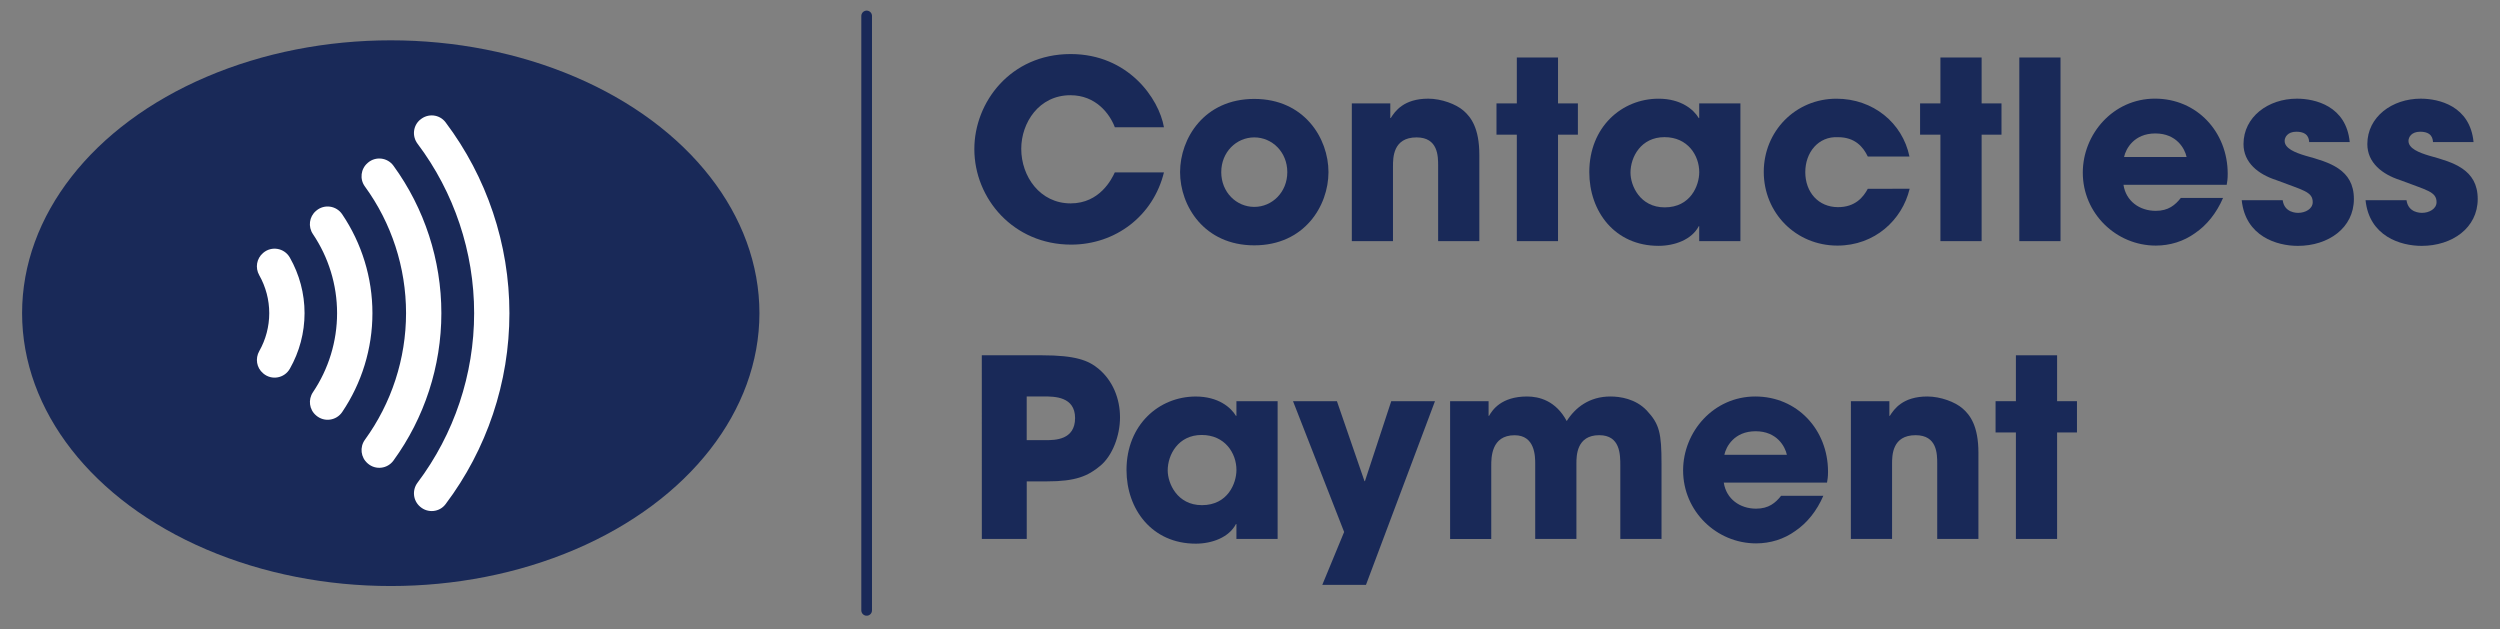
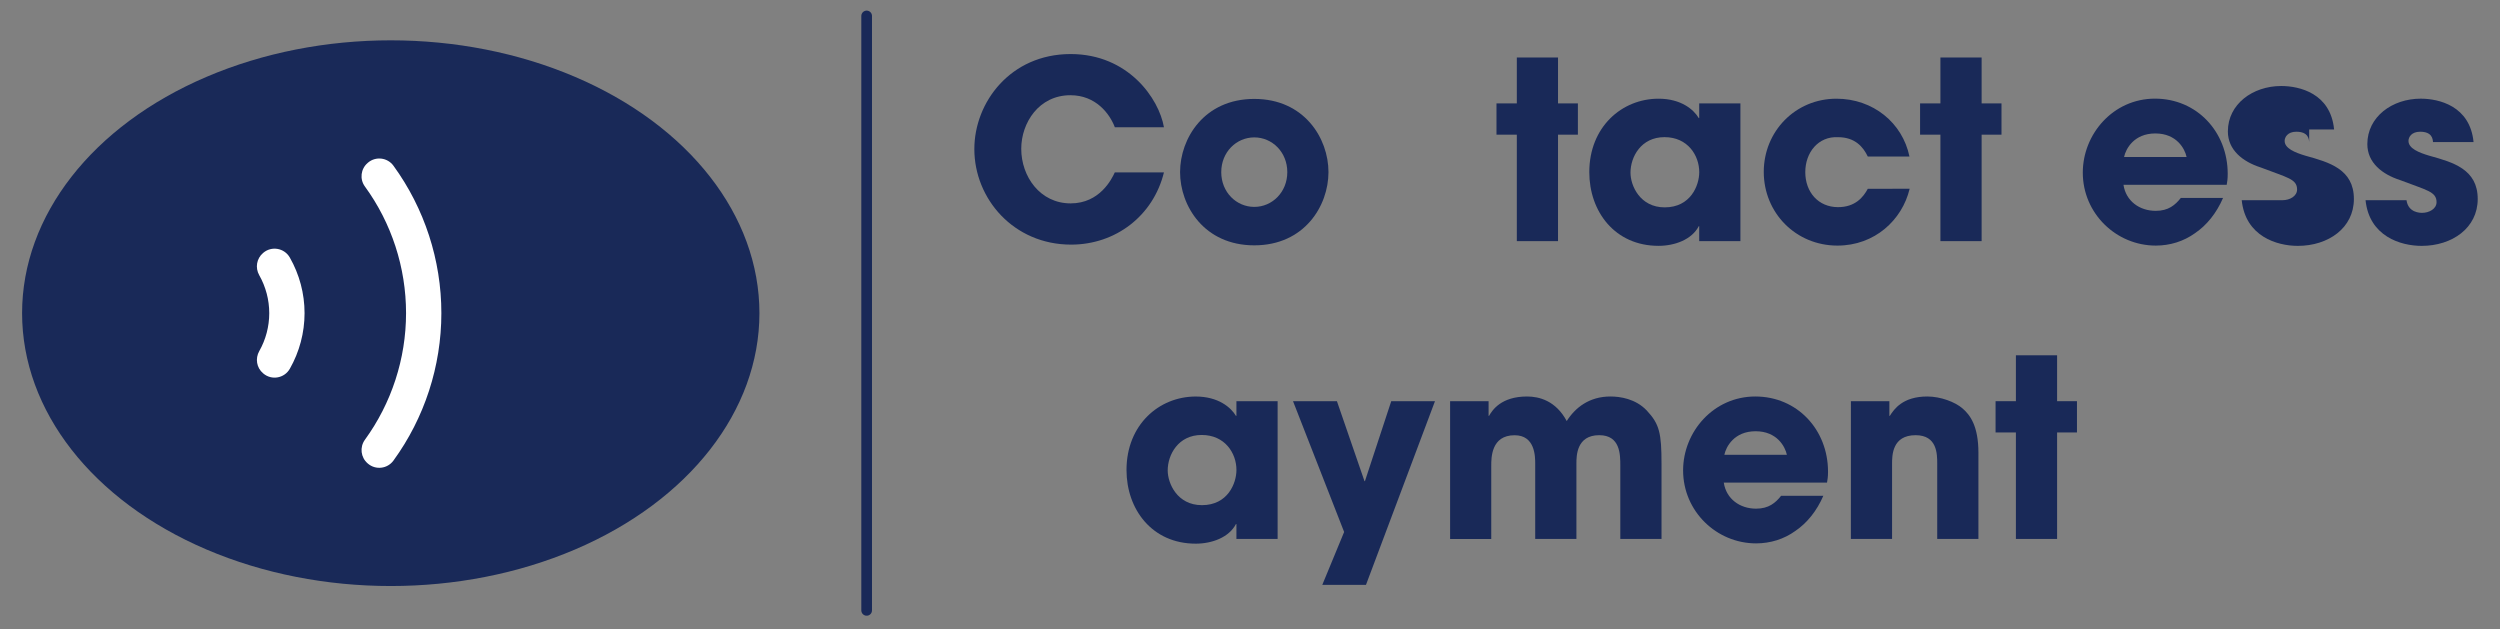
<svg xmlns="http://www.w3.org/2000/svg" version="1.1" id="Layer_1" x="0px" y="0px" viewBox="0 0 797.87 200.74" style="enable-background:new 0 0 797.87 200.74;" xml:space="preserve">
  <rect x="0" y="0" width="797.87" height="200.74" fill="#808080" stroke="none" />
  <style type="text/css">
	.st0{fill:none;stroke:#192958;stroke-width:3.409;stroke-linecap:round;stroke-miterlimit:10;}
	.st1{fill:#192958;}
	.st2{fill:#FFFFFF;}
</style>
  <line class="st0" x1="276.59" y1="5.09" x2="276.59" y2="194.8" />
  <g>
    <ellipse class="st1" cx="124.71" cy="99.95" rx="117.66" ry="87.08" />
    <g>
-       <path class="st2" d="M134.07,38.21c-2.27,1.93-2.6,5.28-0.81,7.66c11.68,15.52,18.06,34.53,18.06,54.08    c0,19.56-6.38,38.57-18.06,54.09c-1.79,2.38-1.45,5.73,0.81,7.66l0.08,0.07c2.43,2.07,6.13,1.69,8.04-0.85    c13.19-17.49,20.39-38.92,20.39-60.95c0-22.04-7.21-43.46-20.39-60.95c-1.93-2.55-5.61-2.92-8.04-0.85L134.07,38.21z" />
      <path class="st2" d="M117.35,147.9l0.08,0.07c2.48,2.11,6.23,1.65,8.14-0.98c9.9-13.61,15.29-30.1,15.29-47.05    s-5.39-33.44-15.29-47.05c-1.91-2.63-5.67-3.08-8.14-0.97l-0.08,0.07c-2.22,1.89-2.62,5.17-0.9,7.52    c8.51,11.68,13.14,25.85,13.14,40.42c0,14.56-4.64,28.73-13.14,40.43C114.74,142.73,115.13,146,117.35,147.9z" />
-       <path class="st2" d="M100.85,67.31c-2.18,1.85-2.58,5.04-0.98,7.4c4.99,7.41,7.71,16.2,7.71,25.23c0,9.02-2.71,17.82-7.7,25.23    c-1.6,2.38-1.19,5.55,0.99,7.4l0.08,0.07c2.54,2.16,6.39,1.62,8.26-1.14c6.26-9.27,9.65-20.27,9.65-31.56    c0-11.3-3.4-22.3-9.66-31.57c-1.87-2.76-5.72-3.3-8.26-1.14L100.85,67.31z" />
      <path class="st2" d="M83.94,80.76c-2.06,1.75-2.54,4.71-1.21,7.06c2.08,3.67,3.2,7.85,3.2,12.12c0,4.28-1.11,8.45-3.19,12.12    c-1.33,2.35-0.86,5.31,1.21,7.06l0.08,0.07c2.67,2.28,6.75,1.54,8.48-1.52c3.05-5.37,4.69-11.48,4.69-17.73    c0-6.26-1.64-12.36-4.7-17.74c-1.74-3.05-5.81-3.78-8.48-1.51L83.94,80.76z" />
    </g>
  </g>
  <g>
    <path class="st1" d="M371.47,55.02c-3.4,13.86-15.44,23.05-29.62,23.05c-18.37,0-30.89-14.65-30.89-30.49   c0-14.97,11.56-30.33,30.73-30.33c18.37,0,28.19,14.18,29.78,23.36H355.8c-1.66-4.36-6.09-10.22-14.18-10.22   c-10.05,0-15.69,8.79-15.69,17.1c0,8.87,6.02,17.42,15.76,17.42c9.35,0,13.15-7.84,14.1-9.9h15.68V55.02z" />
    <path class="st1" d="M400.3,31.57c15.99,0,23.68,12.6,23.68,23.36S416.3,78.3,400.3,78.3c-15.99,0-23.68-12.6-23.68-23.36   S384.3,31.57,400.3,31.57z M400.3,66.03c5.7,0,10.54-4.68,10.54-11.09s-4.83-11.09-10.54-11.09c-5.7,0-10.54,4.67-10.54,11.09   S394.6,66.03,400.3,66.03z" />
-     <path class="st1" d="M431.43,33h12.28v4.67h0.15c1.34-2.13,4.11-6.18,11.96-6.18c4.2,0,8.87,1.74,11.24,3.81   c2.38,2.06,5.07,5.54,5.07,14.18v27.48h-13.15v-24c0-3.09,0-9.11-6.89-9.11c-7.52,0-7.52,6.49-7.52,9.19v23.91h-13.14L431.43,33   L431.43,33z" />
    <path class="st1" d="M497.24,33h6.34v9.98h-6.34v33.98h-13.15V42.98h-6.49V33h6.49V18.35h13.15V33z" />
    <path class="st1" d="M555.44,76.95H542.3V72.2h-0.15c-2.22,4.28-7.68,6.26-12.83,6.26c-13.94,0-22.1-10.93-22.1-23.52   c0-14.41,10.37-23.44,22.1-23.44c7.21,0,11.24,3.49,12.83,6.18h0.15V33h13.15v43.95H555.44z M531.3,66.18   c8.24,0,11.01-6.97,11.01-11.24c0-5.3-3.64-11.17-11.09-11.17c-7.52,0-10.85,6.34-10.85,11.33   C520.36,59.22,523.38,66.18,531.3,66.18z" />
    <path class="st1" d="M609.46,60.24c-2.38,9.98-11.16,18.14-23.04,18.14c-13.3,0-23.52-10.45-23.52-23.52   c0-12.91,10.05-23.36,23.21-23.36c11.64,0,21.07,7.68,23.29,18.46h-13.3c-1.43-3.01-4.04-6.18-9.5-6.18   c-6.26-0.32-10.45,4.83-10.45,11.16c0,6.41,4.2,11.17,10.45,11.17c5.47,0,8.07-3.17,9.5-5.86L609.46,60.24L609.46,60.24z" />
    <path class="st1" d="M632.43,33h6.34v9.98h-6.34v33.98h-13.15V42.98h-6.49V33h6.49V18.35h13.15V33z" />
-     <path class="st1" d="M644.46,18.35h13.15v58.61h-13.15V18.35z" />
    <path class="st1" d="M709.48,63.18c-2.13,4.91-5.22,8.71-8.95,11.24c-3.64,2.62-8,3.96-12.52,3.96   c-12.59,0-23.29-10.22-23.29-23.29c0-12.28,9.66-23.61,23.04-23.61s23.21,10.62,23.21,24c0,1.74-0.15,2.45-0.32,3.49H677.7   c0.79,5.23,5.15,8.32,10.3,8.32c4.04,0,6.18-1.83,8-4.11C696,63.18,709.48,63.18,709.48,63.18z M697.85,50.11   c-0.55-2.62-3.17-7.52-9.98-7.52s-9.43,4.91-9.98,7.52H697.85z" />
-     <path class="st1" d="M736.97,45.36c-0.08-0.95-0.24-3.32-4.11-3.32c-2.77,0-3.72,1.74-3.72,2.93c0,2.38,3.25,3.72,6.73,4.75   c7.45,2.06,15.37,4.28,15.37,13.78c0,9.26-8.16,14.97-17.9,14.97c-6.65,0-16.71-3.01-17.9-14.58h13.07   c0.55,4.04,4.43,4.04,4.99,4.04c2.22,0,4.6-1.26,4.6-3.41c0-3.41-3.24-3.81-11.64-7.05c-5.7-1.83-10.45-5.54-10.45-11.48   c0-8.71,7.92-14.5,17.03-14.5c5.79,0,15.76,2.3,16.87,13.86h-12.95v0.01H736.97z" />
+     <path class="st1" d="M736.97,45.36c-0.08-0.95-0.24-3.32-4.11-3.32c-2.77,0-3.72,1.74-3.72,2.93c0,2.38,3.25,3.72,6.73,4.75   c7.45,2.06,15.37,4.28,15.37,13.78c0,9.26-8.16,14.97-17.9,14.97c-6.65,0-16.71-3.01-17.9-14.58h13.07   c2.22,0,4.6-1.26,4.6-3.41c0-3.41-3.24-3.81-11.64-7.05c-5.7-1.83-10.45-5.54-10.45-11.48   c0-8.71,7.92-14.5,17.03-14.5c5.79,0,15.76,2.3,16.87,13.86h-12.95v0.01H736.97z" />
    <path class="st1" d="M776.49,45.36c-0.08-0.95-0.24-3.32-4.11-3.32c-2.77,0-3.72,1.74-3.72,2.93c0,2.38,3.24,3.72,6.73,4.75   c7.45,2.06,15.37,4.28,15.37,13.78c0,9.26-8.16,14.97-17.9,14.97c-6.65,0-16.71-3.01-17.9-14.58h13.07   c0.55,4.04,4.43,4.04,4.99,4.04c2.22,0,4.6-1.26,4.6-3.41c0-3.41-3.24-3.81-11.64-7.05c-5.7-1.83-10.45-5.54-10.45-11.48   c0-8.71,7.92-14.5,17.03-14.5c5.79,0,15.76,2.3,16.87,13.86h-12.95v0.01H776.49z" />
-     <path class="st1" d="M313.34,113.39h19.16c10.85,0,14.89,1.66,18.06,4.28c4.6,3.81,6.89,9.58,6.89,15.52s-2.45,12.2-6.18,15.37   c-4.04,3.41-8,5.07-17.1,5.07h-6.49V172h-14.33L313.34,113.39L313.34,113.39z M327.67,140.47h6.09c2.85,0,9.35,0,9.35-7.05   c0-6.89-6.65-6.89-9.9-6.89h-5.54V140.47z" />
    <path class="st1" d="M407.75,172H394.6v-4.75h-0.15c-2.22,4.28-7.68,6.26-12.83,6.26c-13.94,0-22.1-10.93-22.1-23.52   c0-14.41,10.37-23.44,22.1-23.44c7.2,0,11.24,3.49,12.83,6.18h0.15v-4.68h13.15V172z M383.6,161.22c8.24,0,11.01-6.97,11.01-11.24   c0-5.3-3.64-11.16-11.09-11.16c-7.52,0-10.85,6.34-10.85,11.32C372.68,154.26,375.68,161.22,383.6,161.22z" />
    <path class="st1" d="M457.97,128.04l-22.02,58.61h-13.94l6.97-16.87l-16.31-41.73h14.01l8.79,25.5h0.15l8.39-25.5h13.96V128.04z" />
    <path class="st1" d="M462.8,128.04h12.28v4.68h0.15c1.03-1.83,3.88-6.18,12.12-6.18c3.88,0,9.18,1.34,12.67,7.84   c2.7-4.28,7.2-7.84,13.94-7.84c3.09,0,8,0.71,11.56,4.43c4.11,4.36,4.75,7.28,4.75,17.03v24h-13.15v-23.36c0-3.56,0-9.75-6.73-9.75   c-7.28,0-7.28,6.65-7.28,9.11v24h-13.15v-23.91c0-2.38,0-9.18-6.58-9.18c-7.45,0-7.45,7.13-7.45,9.75v23.36H462.8V128.04z" />
    <path class="st1" d="M581.92,158.22c-2.13,4.91-5.23,8.71-8.95,11.24c-3.64,2.62-8,3.96-12.52,3.96   c-12.59,0-23.29-10.22-23.29-23.29c0-12.28,9.66-23.59,23.04-23.59c13.39,0,23.21,10.61,23.21,23.99c0,1.74-0.15,2.45-0.32,3.49   h-32.95c0.79,5.23,5.15,8.32,10.3,8.32c4.04,0,6.18-1.83,8-4.11h13.48V158.22z M570.28,145.15c-0.55-2.62-3.17-7.52-9.98-7.52   s-9.43,4.91-9.98,7.52H570.28z" />
    <path class="st1" d="M590.71,128.04h12.28v4.68h0.15c1.34-2.13,4.11-6.18,11.96-6.18c4.2,0,8.87,1.74,11.24,3.81   c2.38,2.06,5.07,5.54,5.07,14.18V172h-13.15v-24c0-3.09,0-9.11-6.89-9.11c-7.52,0-7.52,6.49-7.52,9.19v23.91H590.7L590.71,128.04   L590.71,128.04z" />
    <path class="st1" d="M656.52,128.04h6.34v9.98h-6.34V172h-13.15v-33.98h-6.49v-9.98h6.49v-14.65h13.15V128.04z" />
  </g>
</svg>